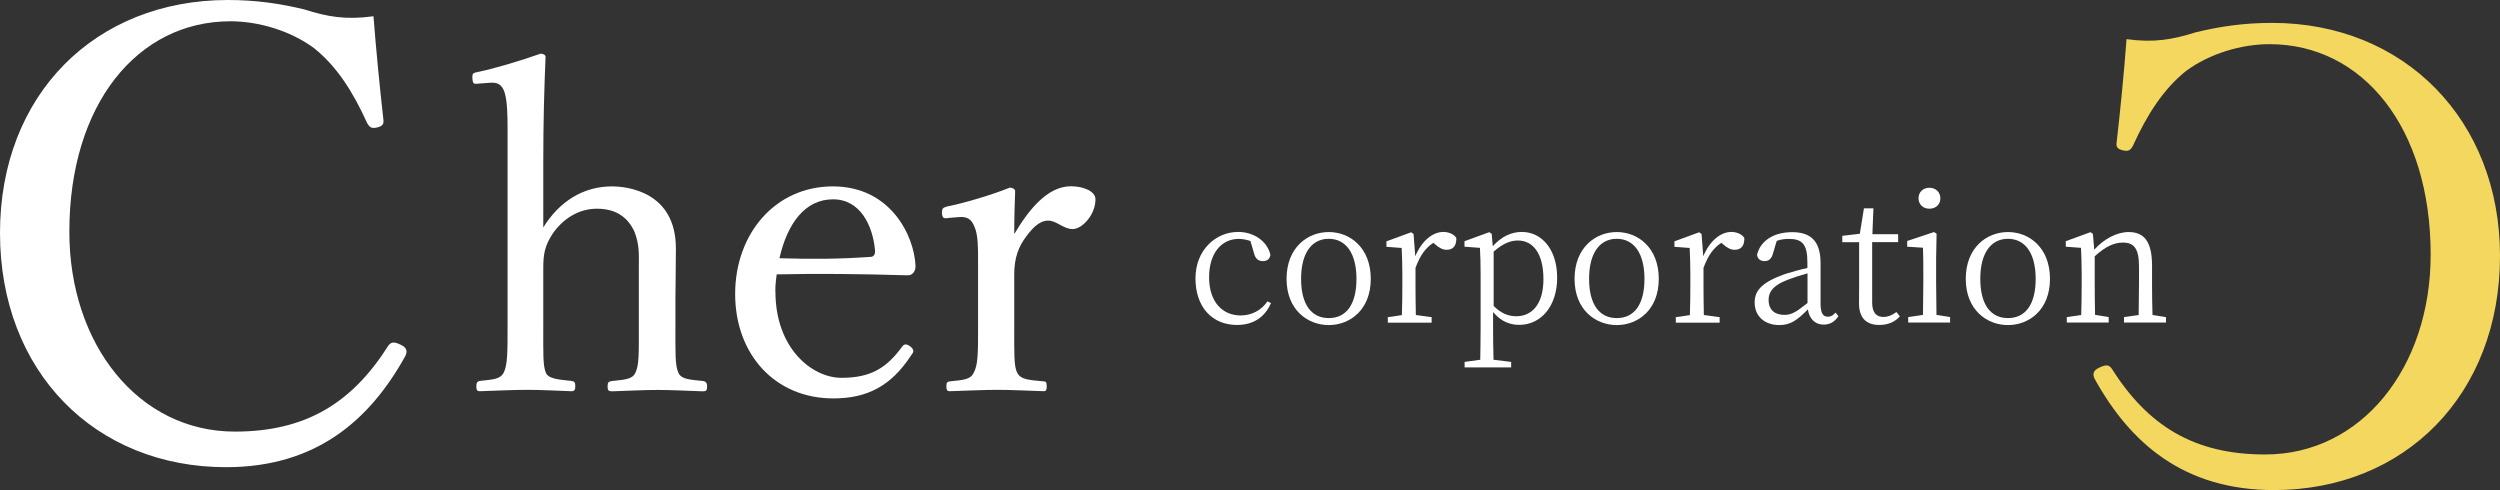
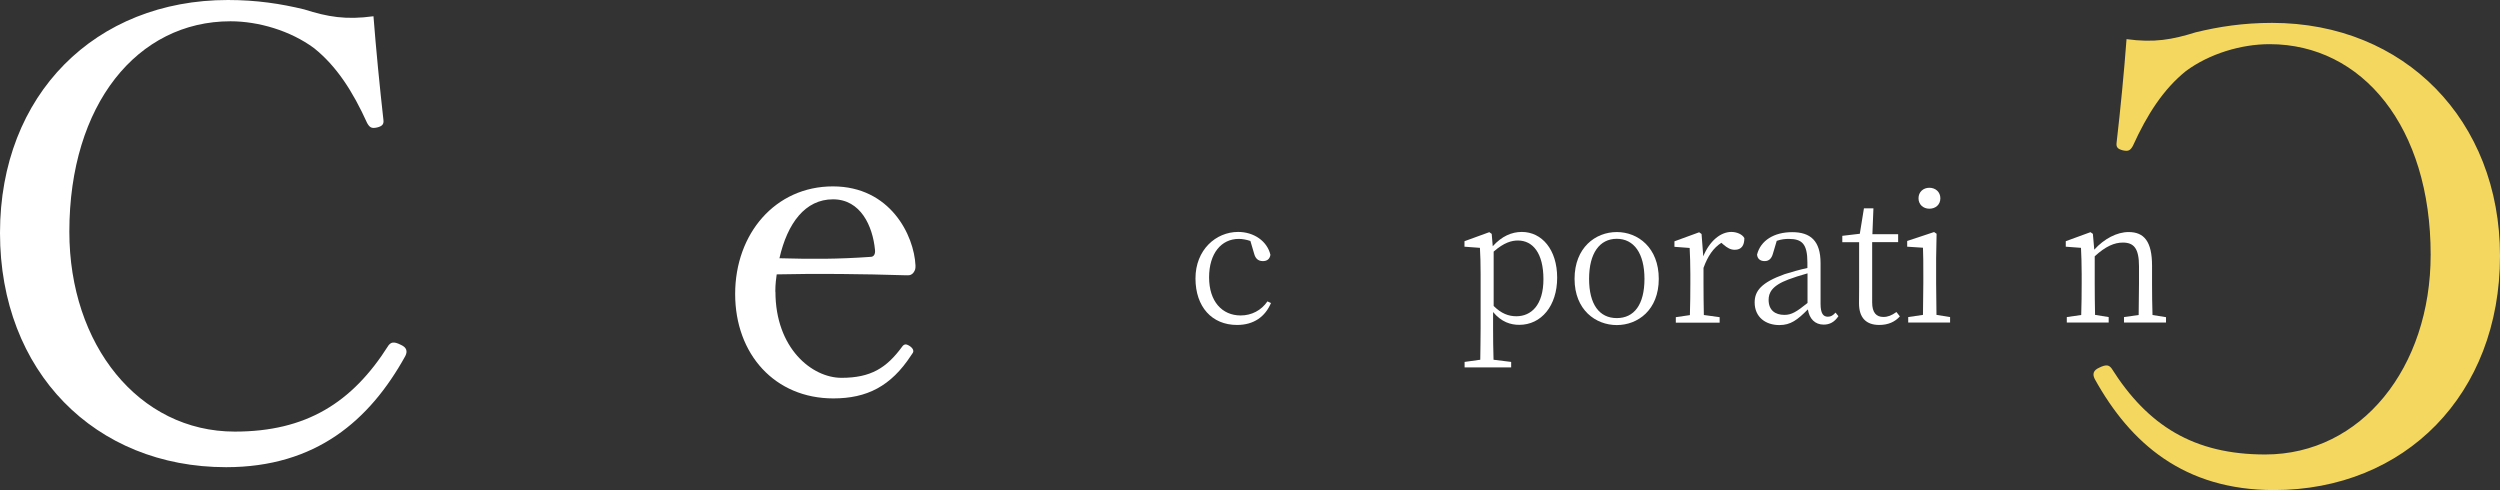
<svg xmlns="http://www.w3.org/2000/svg" id="_レイヤー_2" viewBox="0 0 218.49 42.83">
  <rect x="0" y="0" width="218.49" height="42.83" fill="#333333" stroke="none" />
  <defs>
    <style>.cls-1{fill:#f4d75f;}.cls-2{fill:#fff;}</style>
  </defs>
  <g id="_レイヤー_1-2">
    <g>
      <g>
        <path class="cls-2" d="m111.08,26.48c-.51,1.2-1.5,1.92-2.97,1.92-2.19,0-3.63-1.58-3.63-4.07s1.78-4.06,3.73-4.06c1.38,0,2.54.81,2.82,2-.06.38-.3.55-.66.55-.45,0-.66-.27-.76-.64l-.33-1.12c-.36-.12-.71-.18-1.02-.18-1.51,0-2.59,1.25-2.59,3.36s1.14,3.33,2.76,3.33c.95,0,1.8-.44,2.34-1.23l.32.15Z" />
-         <path class="cls-2" d="m112.44,24.37c0-2.73,1.83-4.09,3.69-4.09s3.67,1.37,3.67,4.09-1.83,4.04-3.67,4.04-3.69-1.32-3.69-4.04Zm6.11,0c0-2.23-.92-3.5-2.42-3.5s-2.42,1.26-2.42,3.5.9,3.43,2.42,3.43,2.42-1.18,2.42-3.43Z" />
-         <path class="cls-2" d="m123.69,22.4c.54-1.32,1.5-2.13,2.45-2.13.48,0,.97.21,1.14.54,0,.64-.25,1.02-.84,1.02-.38,0-.66-.18-.96-.43l-.21-.18c-.71.46-1.18,1.15-1.56,2.19v1.37c0,.76.01,1.9.03,2.75l1.38.19v.48h-3.83v-.48l1.23-.18c.03-.84.04-2,.04-2.76v-.83c0-.96-.03-1.58-.06-2.28l-1.33-.1v-.48l2.16-.79.21.15.15,1.96Z" />
        <path class="cls-2" d="m130.46,21.52c.78-.87,1.65-1.25,2.54-1.25,1.75,0,3.09,1.54,3.09,4s-1.39,4.12-3.31,4.12c-.75,0-1.56-.24-2.29-1.12v1.39c0,.87.01,1.86.04,2.78l1.54.19v.48h-4.07v-.48l1.37-.19c.01-.9.03-1.86.03-2.75v-4.74c0-.96-.02-1.59-.06-2.29l-1.35-.1v-.48l2.17-.79.21.15.09,1.08Zm.08,5.22c.66.66,1.3.9,1.98.9,1.29,0,2.37-.96,2.37-3.24s-.93-3.38-2.23-3.38c-.54,0-1.21.17-2.12.97v4.74Z" />
        <path class="cls-2" d="m137.61,24.37c0-2.73,1.83-4.09,3.69-4.09s3.67,1.37,3.67,4.09-1.83,4.04-3.67,4.04-3.69-1.32-3.69-4.04Zm6.11,0c0-2.23-.92-3.5-2.42-3.5s-2.42,1.26-2.42,3.5.9,3.43,2.42,3.43,2.42-1.18,2.42-3.43Z" />
        <path class="cls-2" d="m148.86,22.4c.54-1.32,1.5-2.13,2.45-2.13.48,0,.97.21,1.14.54,0,.64-.25,1.02-.84,1.02-.38,0-.66-.18-.96-.43l-.21-.18c-.71.46-1.18,1.15-1.56,2.19v1.37c0,.76.01,1.9.03,2.75l1.38.19v.48h-3.83v-.48l1.23-.18c.03-.84.04-2,.04-2.76v-.83c0-.96-.03-1.58-.06-2.28l-1.33-.1v-.48l2.16-.79.21.15.15,1.96Z" />
        <path class="cls-2" d="m160.68,27.62c-.36.54-.78.75-1.3.75-.76,0-1.25-.51-1.38-1.33-.92.93-1.51,1.37-2.49,1.37-1.2,0-2.16-.69-2.16-1.98,0-1,.58-1.74,2.62-2.47.58-.18,1.3-.39,1.99-.54v-.48c0-1.65-.49-2.06-1.63-2.06-.31,0-.66.03-1.05.17l-.33,1.11c-.12.43-.34.66-.73.66s-.63-.21-.66-.57c.31-1.23,1.48-1.96,3.07-1.96s2.48.75,2.48,2.7v3.55c0,.87.24,1.14.64,1.14.27,0,.45-.12.67-.36l.25.31Zm-2.71-3.73c-.61.17-1.27.38-1.68.54-1.46.55-1.72,1.18-1.72,1.78,0,.9.57,1.31,1.38,1.31.63,0,1.06-.27,2.02-1.04v-2.59Z" />
        <path class="cls-2" d="m166.04,27.65c-.42.48-1.03.75-1.8.75-1.14,0-1.77-.62-1.77-1.89,0-.38.01-.72.01-1.31v-4.03h-1.47v-.56l1.53-.18.36-2.22h.83l-.09,2.26h2.25v.69h-2.27v5.28c0,.88.36,1.26.98,1.26.39,0,.72-.13,1.14-.43l.3.38Z" />
        <path class="cls-2" d="m170.43,27.71v.48h-3.66v-.48l1.29-.19c.01-.83.03-1.98.03-2.75v-.84c0-.93,0-1.53-.03-2.28l-1.38-.09v-.5l2.35-.78.22.15-.04,2.13v2.21c0,.76.02,1.92.03,2.75l1.18.19Zm-2.76-10.38c0-.56.42-.92.95-.92s.96.36.96.92-.42.91-.96.91-.95-.37-.95-.91Z" />
-         <path class="cls-2" d="m171.8,24.37c0-2.73,1.83-4.09,3.69-4.09s3.67,1.37,3.67,4.09-1.83,4.04-3.67,4.04-3.69-1.32-3.69-4.04Zm6.11,0c0-2.23-.92-3.5-2.42-3.5s-2.42,1.26-2.42,3.5.9,3.43,2.42,3.43,2.42-1.18,2.42-3.43Z" />
        <path class="cls-2" d="m189.3,27.71v.48h-3.67v-.48l1.28-.18c.01-.83.03-1.98.03-2.76v-1.5c0-1.56-.45-2.07-1.41-2.07-.74,0-1.5.32-2.46,1.2v2.37c0,.76.01,1.92.03,2.75l1.19.19v.48h-3.66v-.48l1.26-.18c.03-.84.04-2,.04-2.76v-.83c0-.95-.03-1.58-.06-2.28l-1.33-.1v-.48l2.16-.79.21.15.12,1.38c.87-.96,1.99-1.54,3-1.54,1.36,0,2.05.83,2.05,2.94v1.56c0,.78.01,1.92.04,2.75l1.18.19Z" />
      </g>
      <path class="cls-2" d="m33.51,10.48c.05.38-.11.55-.55.66-.49.11-.65,0-.87-.38-1.26-2.78-2.67-4.97-4.64-6.55-2.07-1.53-4.86-2.35-7.31-2.35-8.13,0-14.08,7.26-14.08,18.39,0,9.88,6.06,17.47,14.46,17.47,6.22,0,10.26-2.51,13.43-7.53.22-.27.44-.38,1.09-.05.49.22.6.55.38.98-3.11,5.62-7.81,9.71-15.66,9.71C8.3,40.83,0,32.48,0,20.36S8.35,0,19.92,0c2.51,0,4.64.33,6.66.82,2.07.66,3.66.93,6.06.6.22,2.84.55,6.22.87,9.06Z" />
      <path class="cls-1" d="m185.85,3.42c2.4.33,3.98.05,6.06-.6,2.02-.49,4.15-.82,6.66-.82,11.57,0,19.92,8.51,19.92,20.36,0,12.12-8.3,20.47-19.76,20.47-7.86,0-12.55-4.09-15.66-9.71-.22-.44-.11-.76.38-.98.66-.33.87-.22,1.09.05,3.17,5.02,7.2,7.53,13.43,7.53,8.41,0,14.46-7.59,14.46-17.47,0-11.13-5.95-18.39-14.08-18.39-2.46,0-5.24.82-7.31,2.35-1.96,1.58-3.38,3.77-4.64,6.55-.22.38-.38.49-.87.38-.44-.11-.6-.27-.55-.66.33-2.84.66-6.22.87-9.06Z" />
-       <path class="cls-2" d="m47.48,19.88c1.4-2.26,3.47-3.59,6.01-3.59,1.33,0,5.58.47,5.58,5.42,0,2.15-.04,3.32-.04,4.33v2.54c0,2.26-.04,3.39.27,4.02.27.58,1.09.58,2.15.7.23.04.35.16.35.47,0,.35-.08.43-.39.43-1.25-.04-2.77-.12-3.9-.12-1.33,0-2.69.08-4.02.12-.31,0-.39-.08-.39-.43s.08-.43.39-.47c1.01-.12,1.76-.12,2.03-.7.35-.66.31-1.83.31-4.02v-5.15c0-1.13.08-2.03-.39-3.2-.55-1.17-1.52-1.99-3.28-1.99-1.64,0-3,.94-3.86,2.18-.7,1.09-.82,1.79-.82,3.04v5.11c0,2.26-.04,3.39.23,4.02.23.51,1.05.58,2.22.7.27.04.35.12.35.47,0,.31-.08.43-.35.43-1.29-.04-2.61-.12-3.78-.12-1.29,0-2.89.08-4.21.12-.23,0-.31-.08-.31-.43,0-.31.08-.43.31-.47,1.05-.12,1.76-.12,2.07-.7.35-.66.35-1.83.35-4.02V11.25c0-1.37-.04-2.5-.27-3.2-.23-.66-.59-.86-1.25-.82l-1.05.08c-.39.04-.47.04-.51-.51,0-.35.04-.43.47-.51,1.4-.27,3.82-1.01,5.5-1.6.23,0,.43.12.43.27-.12,2.89-.2,5.62-.2,9.32v5.58Z" />
      <path class="cls-2" d="m67.77,25.49c0,4.96,3.2,7.53,5.77,7.53s3.94-.86,5.31-2.73c.08-.12.19-.19.31-.19.16,0,.66.27.66.58,0,.12-.04.16-.2.39-1.76,2.69-3.86,3.75-6.79,3.75-5.11,0-8.58-3.86-8.58-9.13s3.51-9.4,8.54-9.4,7.1,4.29,7.22,6.91c0,.27,0,.39-.2.66-.23.23-.39.2-.62.2-3.82-.12-7.88-.16-11.31-.08-.04.31-.12.82-.12,1.52Zm8.31-3.04c.31,0,.43-.27.39-.62-.2-2.07-1.25-4.41-3.67-4.41s-3.98,2.07-4.68,5.15c2.85.08,5.11.08,7.96-.12Z" />
-       <path class="cls-2" d="m82.87,19.06c-.35.04-.51.04-.55-.43,0-.43.08-.47.47-.59,1.4-.27,3.82-.98,5.46-1.64.23,0,.47.12.47.31-.04,1.13-.08,2.26-.08,3.75,1.21-2.03,2.85-4.18,4.95-4.18,1.17,0,2.15.47,2.15,1.13,0,1.37-1.17,2.61-1.99,2.61s-1.4-.74-2.15-.74c-.59,0-1.17.39-1.87,1.33-.7.9-1.09,1.91-1.09,3.36v4.6c0,2.3-.04,3.47.27,4.02.31.62,1.13.62,2.3.74.2,0,.27.08.27.43s-.08.43-.27.43c-1.29-.04-2.85-.12-4.02-.12s-2.89.08-4.17.12c-.23,0-.31-.08-.31-.43s.08-.39.31-.43c1.05-.12,1.79-.12,2.07-.74.39-.66.39-1.79.39-4.02v-5.58c0-1.4,0-2.46-.31-3.16-.27-.7-.66-.9-1.33-.86l-.98.08Z" />
    </g>
  </g>
</svg>